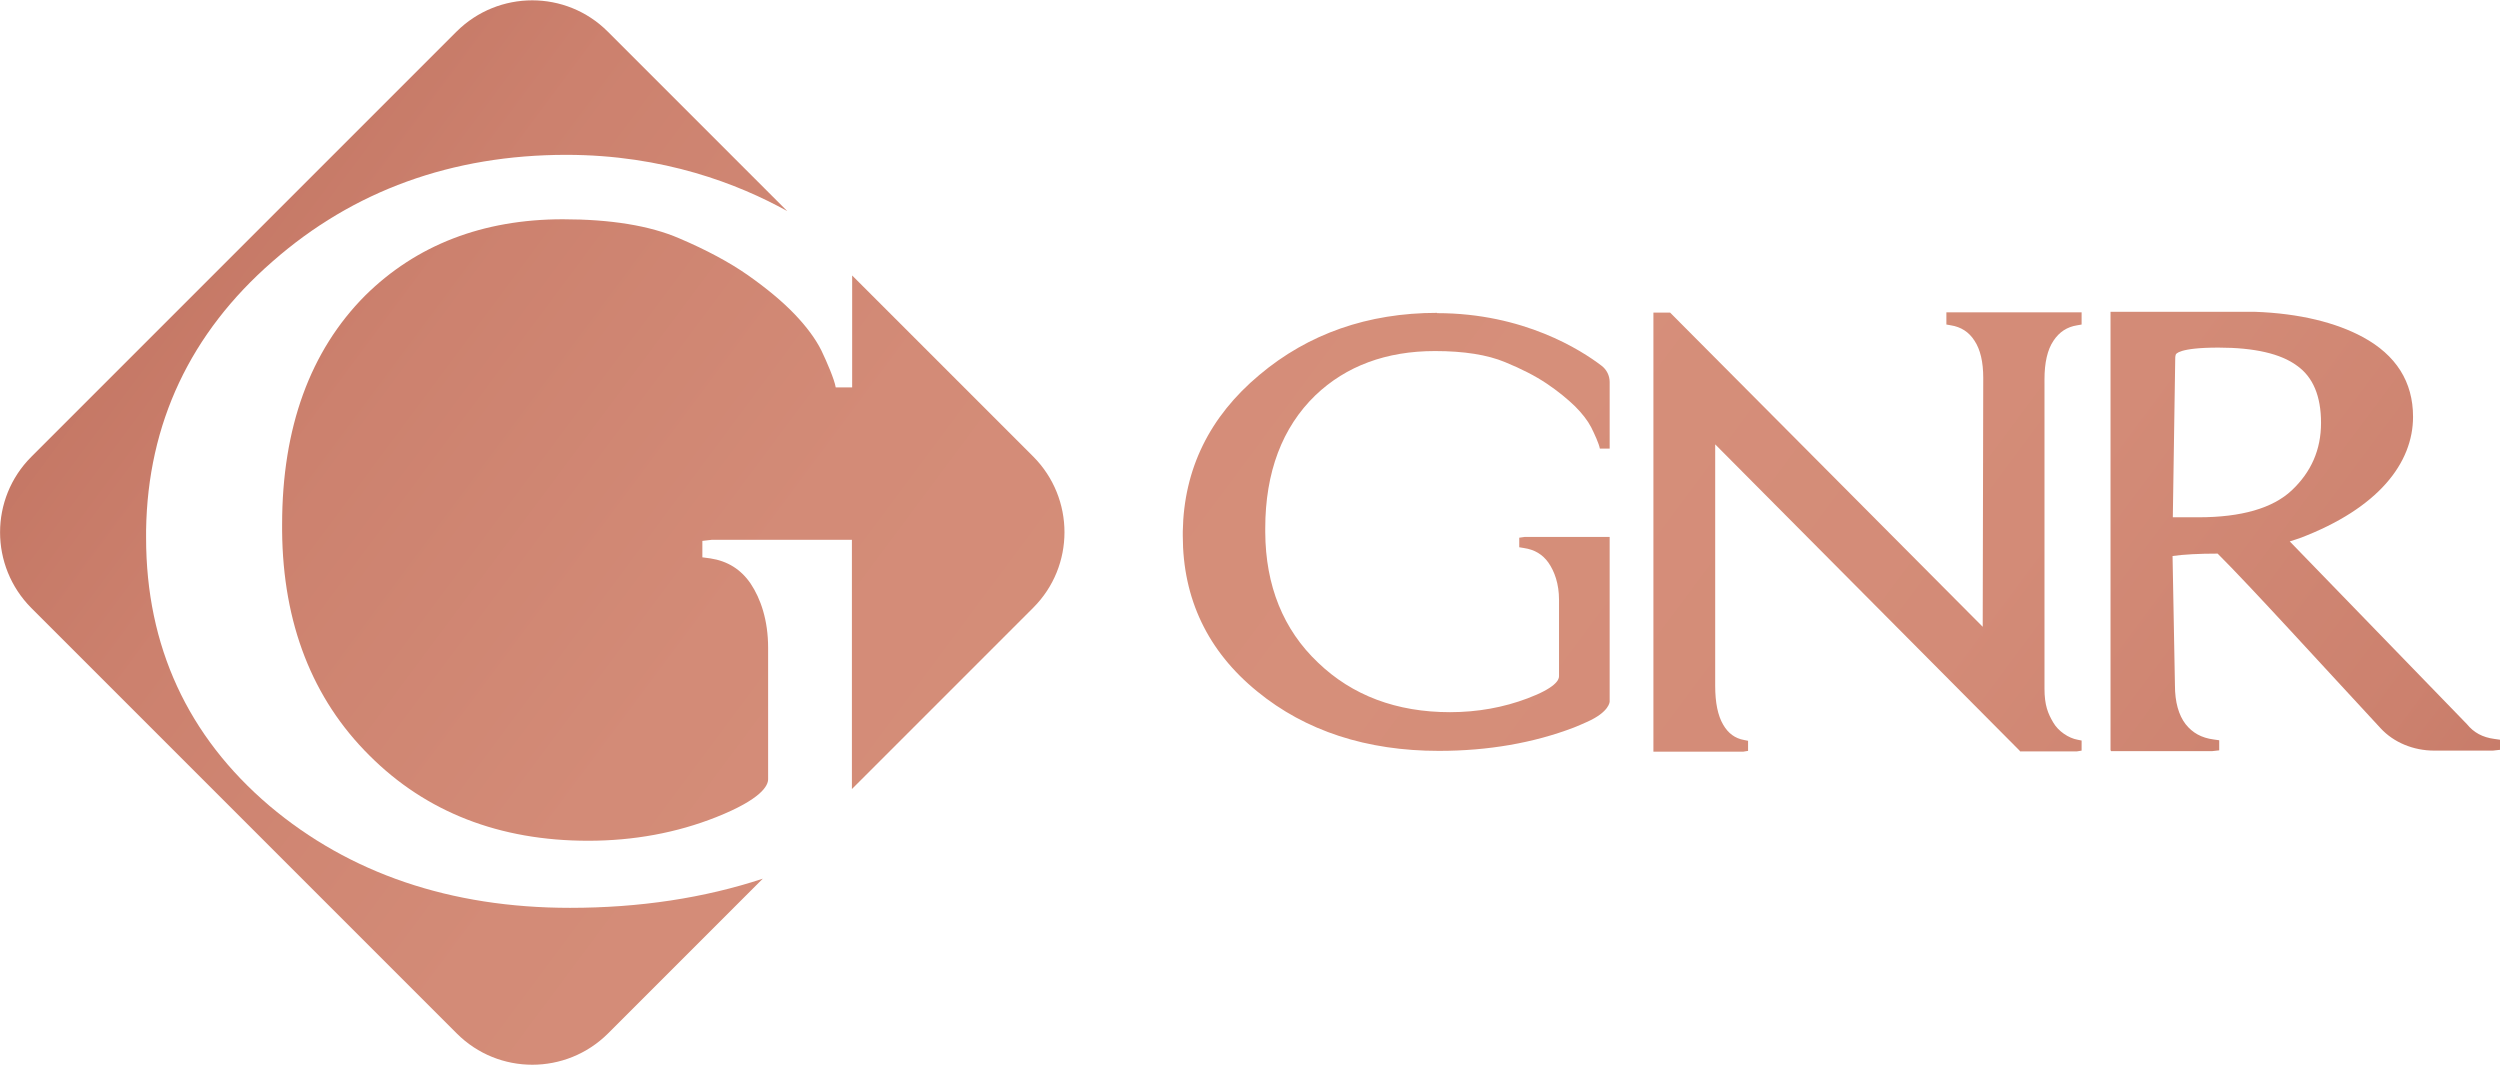
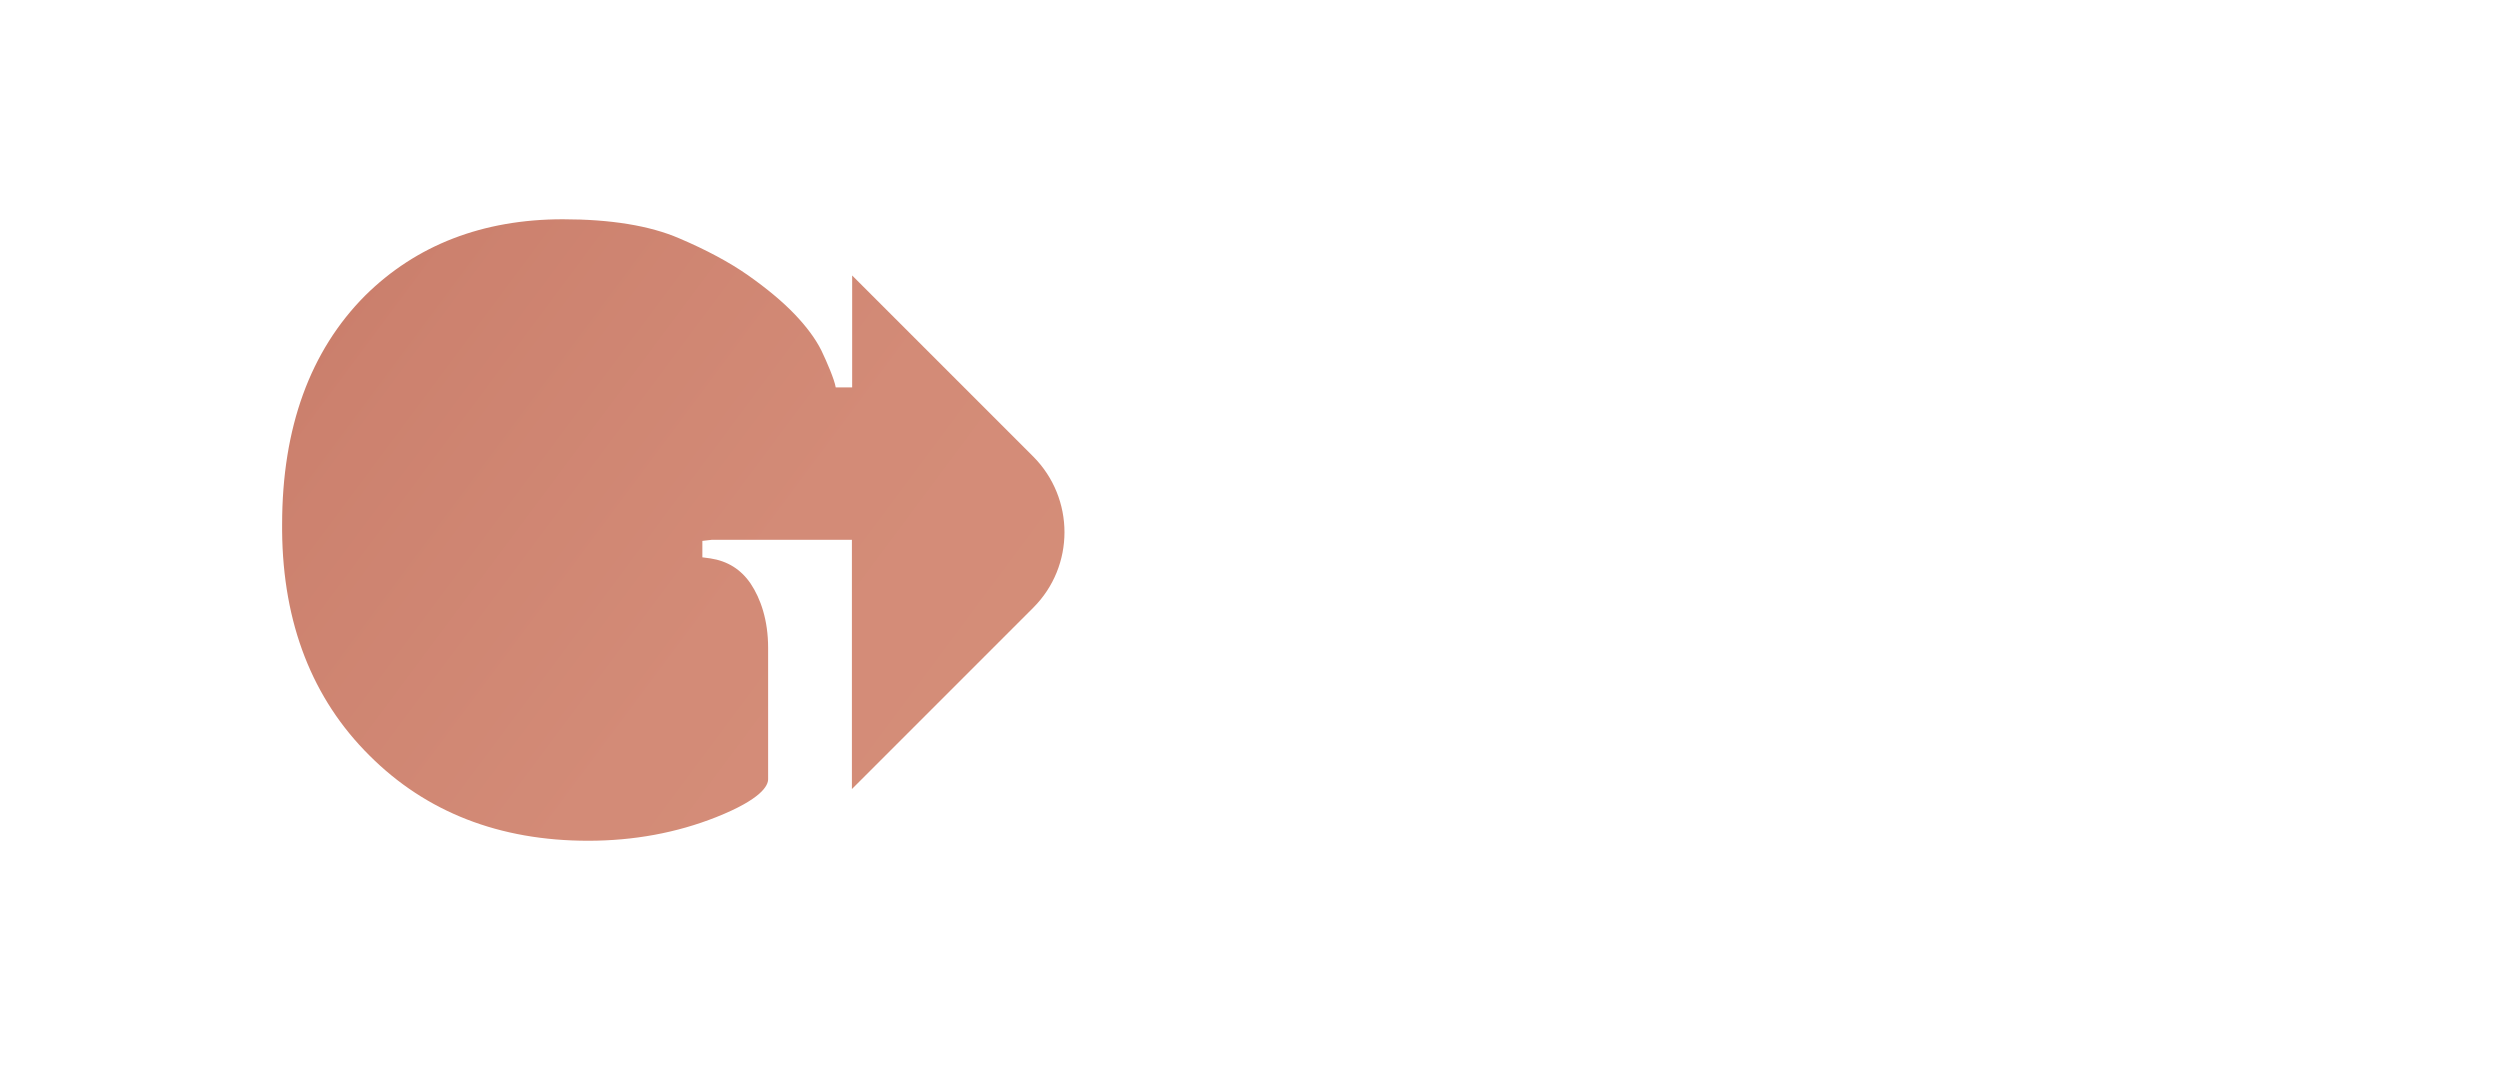
<svg xmlns="http://www.w3.org/2000/svg" xmlns:xlink="http://www.w3.org/1999/xlink" id="Layer_2" viewBox="0 0 94.29 40.16">
  <defs>
    <style>.cls-1{fill:url(#linear-gradient);}.cls-2{fill:url(#linear-gradient-3);}.cls-3{fill:url(#linear-gradient-4);}.cls-4{fill:url(#linear-gradient-2);}.cls-5{fill:url(#linear-gradient-5);}</style>
    <linearGradient id="linear-gradient" x1="1.94" y1="-40.85" x2="122.66" y2="49.01" gradientUnits="userSpaceOnUse">
      <stop offset="0" stop-color="#983b2e" />
      <stop offset=".09" stop-color="#ae5949" />
      <stop offset=".18" stop-color="#bf705e" />
      <stop offset=".28" stop-color="#cc816e" />
      <stop offset=".39" stop-color="#d38b77" />
      <stop offset=".52" stop-color="#d68f7a" />
      <stop offset=".64" stop-color="#d38b77" />
      <stop offset=".74" stop-color="#cc816e" />
      <stop offset=".83" stop-color="#bf705e" />
      <stop offset=".92" stop-color="#ae5949" />
      <stop offset="1" stop-color="#983b2e" />
    </linearGradient>
    <linearGradient id="linear-gradient-2" x1="-8.64" y1="-26.63" x2="112.08" y2="63.22" xlink:href="#linear-gradient" />
    <linearGradient id="linear-gradient-3" x1="-2.82" y1="-34.46" x2="117.9" y2="55.4" xlink:href="#linear-gradient" />
    <linearGradient id="linear-gradient-4" x1="-20.78" y1="-10.33" x2="99.94" y2="79.52" xlink:href="#linear-gradient" />
    <linearGradient id="linear-gradient-5" x1="-19.45" y1="-12.11" x2="101.27" y2="77.74" xlink:href="#linear-gradient" />
  </defs>
  <g id="Layer_1-2">
-     <path class="cls-1" d="m79.62,28.33h3.81s.27-.03.27-.03v-.38l-.21-.03c-.46-.06-.8-.25-1.06-.58-.26-.34-.4-.83-.4-1.46l-.09-4.88c.43-.06,1-.09,1.7-.09,1.18,1.17,4.1,4.38,6.15,6.59.49.53,1.23.84,2.02.84h2.19,0s.02,0,.02,0l.27-.03v-.38l-.21-.03c-.45-.06-.78-.24-1.04-.56l-6.68-6.89.37-.12c2.99-1.13,4.28-2.85,4.28-4.58,0-1.32-.64-2.33-1.9-3.01-1-.54-2.37-.89-4.07-.95h-5.44v16.53Zm3.29-8.82h-.96l.09-5.92c0-.09,0-.15.02-.21,0-.03.12-.27,1.61-.27,1.36,0,2.35.23,2.96.68.61.43.91,1.15.91,2.16s-.37,1.85-1.1,2.54c-.72.68-1.91,1.02-3.52,1.02Z" />
-     <path class="cls-4" d="m54.2,11.8c-2.61,0-4.86.79-6.7,2.34-1.88,1.57-2.85,3.55-2.89,5.9v.17c0,2.37.94,4.35,2.81,5.87,1.82,1.49,4.13,2.24,6.85,2.24,1.86,0,3.57-.3,5.09-.88.17-.07.34-.14.49-.21.86-.38.86-.77.86-.77v-6.21h-3.2s-.21.03-.21.03v.36l.18.03c.4.06.7.24.92.55.23.33.4.8.4,1.4v2.89c0,.14-.15.44-1.19.83-.9.34-1.88.52-2.92.52-2.02,0-3.69-.63-4.98-1.87-1.31-1.24-1.98-2.9-1.99-4.92v-.14c0-2.12.64-3.81,1.89-5.02,1.16-1.11,2.68-1.67,4.51-1.67,1.09,0,1.98.14,2.65.42.61.25,1.14.52,1.57.81.43.29.78.58,1.06.85.27.27.48.54.61.79.13.26.3.63.33.81h.37v-2.51c0-.24-.11-.47-.31-.62-.76-.58-2.93-1.98-6.2-1.98Z" />
-     <path class="cls-2" d="m76.19,28.34h1.01s0,0,0,0h1.13l.18-.03v-.38l-.15-.03c-.34-.06-.73-.32-.92-.65-.2-.34-.33-.65-.33-1.28v-11.66s0,0,0,0c0-.63.11-1.12.34-1.46.22-.33.51-.52.89-.58l.17-.03v-.46h-5.1s0,.46,0,.46l.17.03c.38.06.68.25.89.58.22.33.33.8.33,1.4l-.02,9.39-11.79-11.85h-.63v16.56h3.39l.18-.03v-.38l-.15-.03c-.34-.06-.6-.25-.79-.58-.2-.34-.3-.83-.3-1.46v-9.11s11.48,11.55,11.48,11.55Z" />
-     <path class="cls-3" d="m10.16,30.39c-3.08-2.62-4.65-6.02-4.65-10.1v-.29c.06-4.03,1.67-7.44,4.77-10.14,3.04-2.67,6.77-4.02,11.08-4.02,3.67,0,6.49,1.1,8.33,2.12l-6.77-6.77c-1.57-1.57-4.12-1.57-5.7,0L1.18,17.23c-1.57,1.57-1.57,4.12,0,5.7l16.05,16.05c1.57,1.57,4.12,1.57,5.7,0l5.84-5.84c-2.21.73-4.65,1.1-7.27,1.1-4.51,0-8.32-1.3-11.34-3.85Z" />
    <path class="cls-5" d="m38.98,17.23l-6.84-6.84v4.22h-.62c-.05-.3-.33-.95-.54-1.39-.22-.44-.56-.9-1.01-1.37-.46-.48-1.05-.97-1.76-1.47-.7-.49-1.58-.96-2.59-1.39-1.11-.48-2.59-.72-4.39-.72-3.02,0-5.53.97-7.46,2.88-2.07,2.08-3.13,4.98-3.13,8.63v.25c.03,3.48,1.14,6.33,3.3,8.47,2.13,2.13,4.9,3.21,8.24,3.21,1.72,0,3.34-.3,4.83-.89,1.71-.68,1.96-1.19,1.96-1.43v-4.96c0-1.04-.28-1.85-.66-2.42-.37-.54-.87-.85-1.52-.95l-.3-.04v-.62l.35-.04h5.29s0,9.4,0,9.4l6.84-6.84c1.57-1.57,1.57-4.12,0-5.7Z" />
  </g>
</svg>